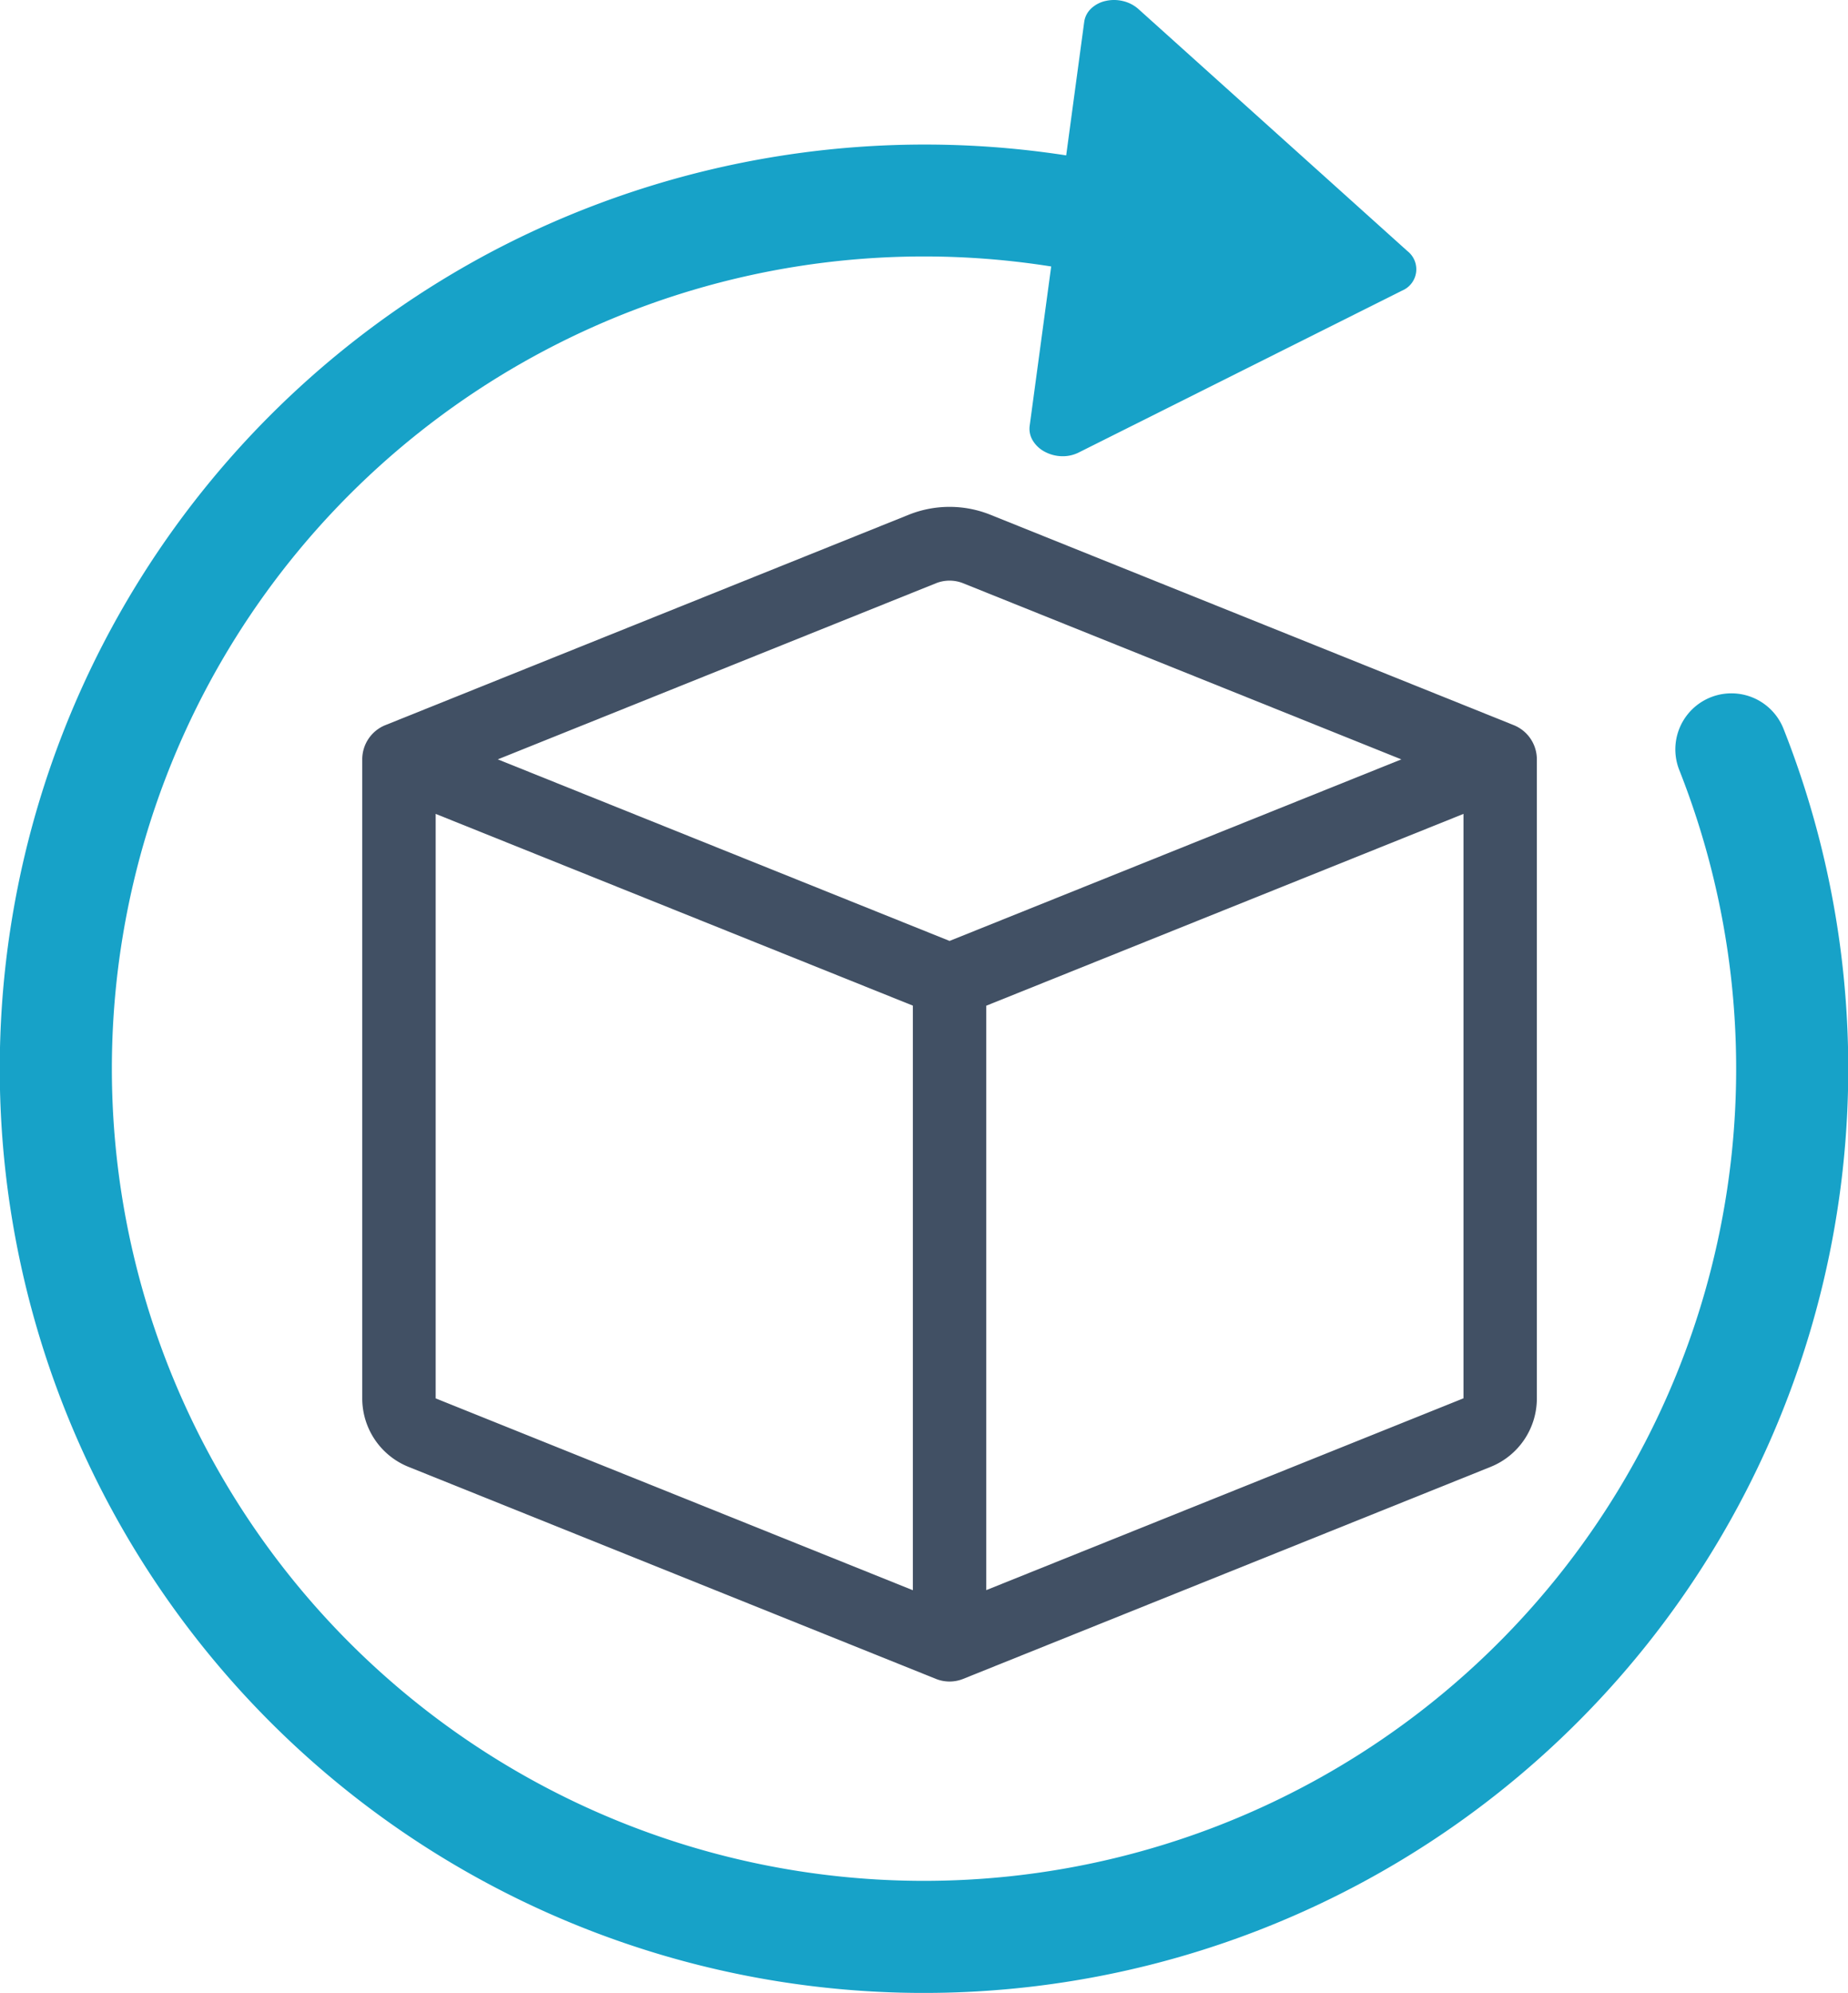
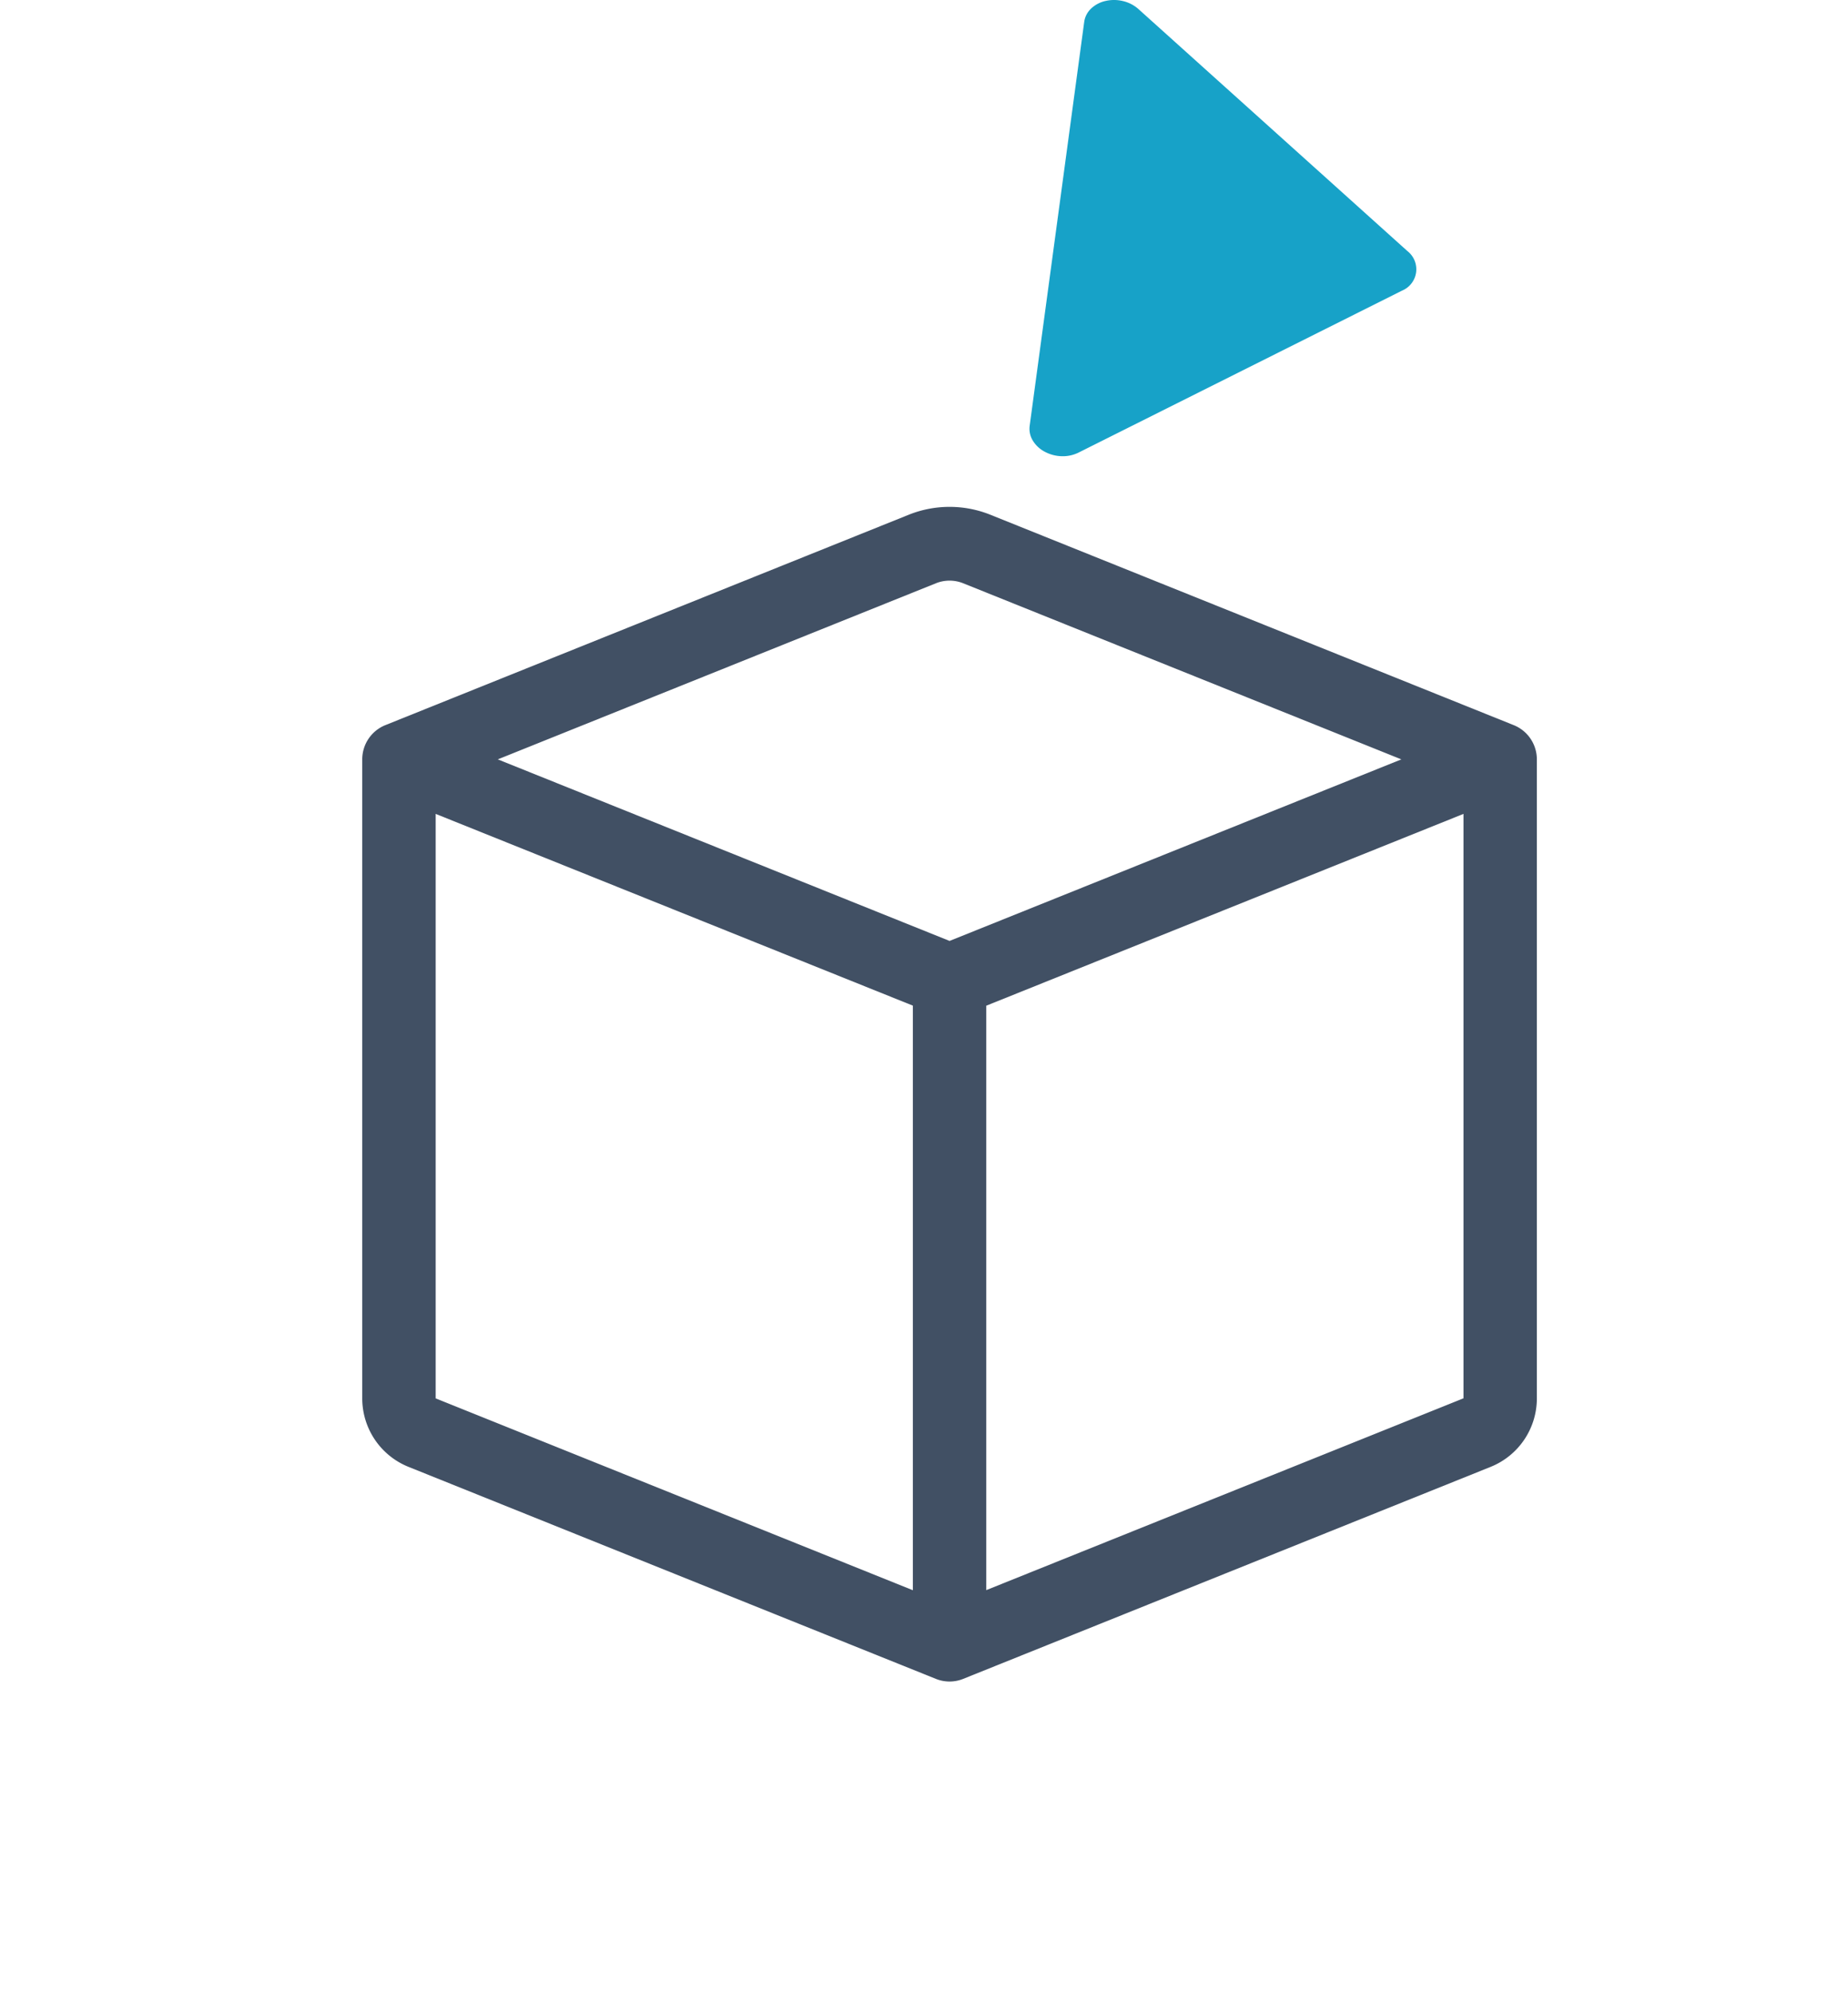
<svg xmlns="http://www.w3.org/2000/svg" width="309.615" height="333.876" viewBox="0 0 309.615 333.876">
  <g transform="translate(4.977 -0.076)">
    <path d="M107.685,22.807a6.124,6.124,0,0,0-4.576,0l-73.4,29.5L105.4,82.723,181.09,52.308ZM191.5,61.441,111.548,93.575v97.908L191.5,159.35ZM99.247,191.5V93.563L19.3,61.441v97.921Zm-.7-180.171a18.369,18.369,0,0,1,13.7,0l87.684,35.249a6.179,6.179,0,0,1,3.862,5.734V159.362a12.361,12.361,0,0,1-7.737,11.47l-88.373,35.52a6.124,6.124,0,0,1-4.576,0l-88.361-35.52A12.36,12.36,0,0,1,7,159.362V52.308a6.179,6.179,0,0,1,3.862-5.734Z" transform="translate(48.715 74.987)" fill="#415064" />
    <path d="M20.1,71.434,29.243,3.727a3.792,3.792,0,0,1,1.134-2.2A5.125,5.125,0,0,1,32.8.239a6.368,6.368,0,0,1,2.954.021,5.946,5.946,0,0,1,2.563,1.326L83.4,42.148A3.868,3.868,0,0,1,82.5,48.76L28.276,75.906a5.947,5.947,0,0,1-2.824.6A6.371,6.371,0,0,1,22.6,75.74a5.131,5.131,0,0,1-1.993-1.886A3.794,3.794,0,0,1,20.1,71.434Z" transform="translate(147.432 0)" fill="#17a2c8" />
-     <path d="M149.76,307.684c-1.317,0-2.63-.017-3.948-.051A154.847,154.847,0,0,1,77.7,15.817,155.631,155.631,0,0,1,176.519.307a9.39,9.39,0,1,1-3.236,18.5,136.068,136.068,0,1,0,103.086,84A9.39,9.39,0,1,1,293.833,95.9,154.845,154.845,0,0,1,149.76,307.684Z" transform="translate(0 26.269)" fill="#17a2c8" />
  </g>
</svg>